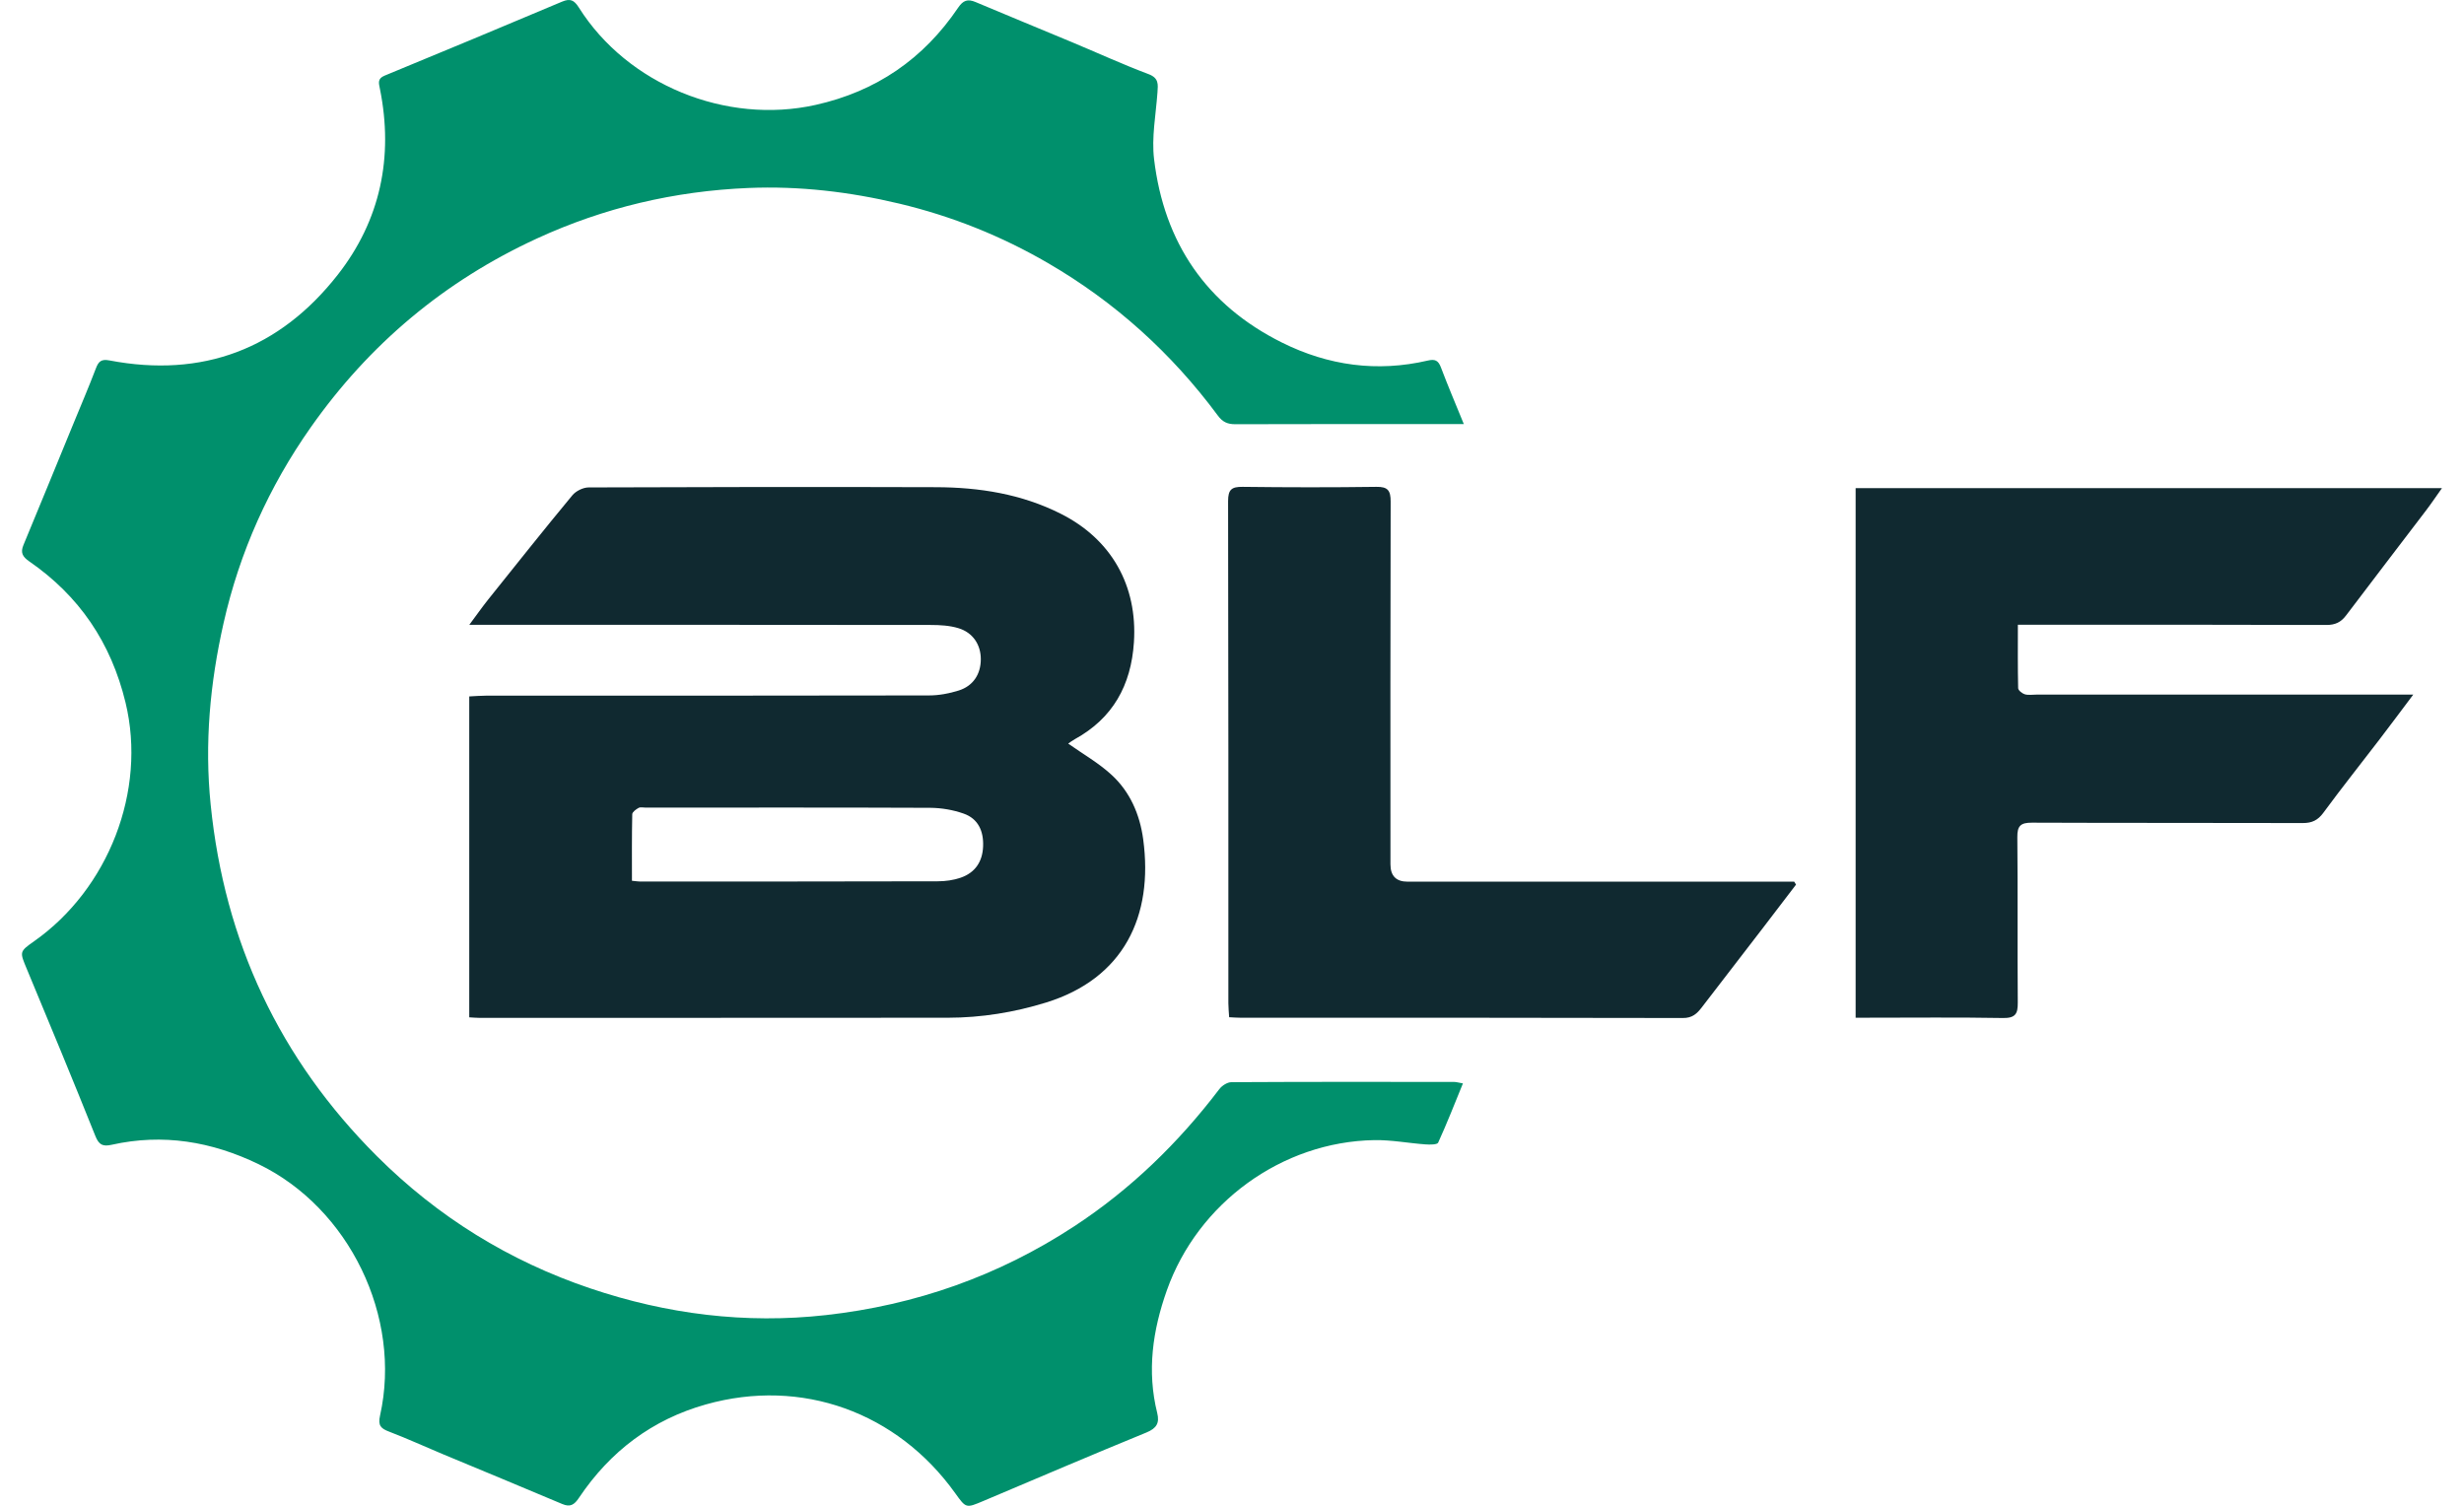
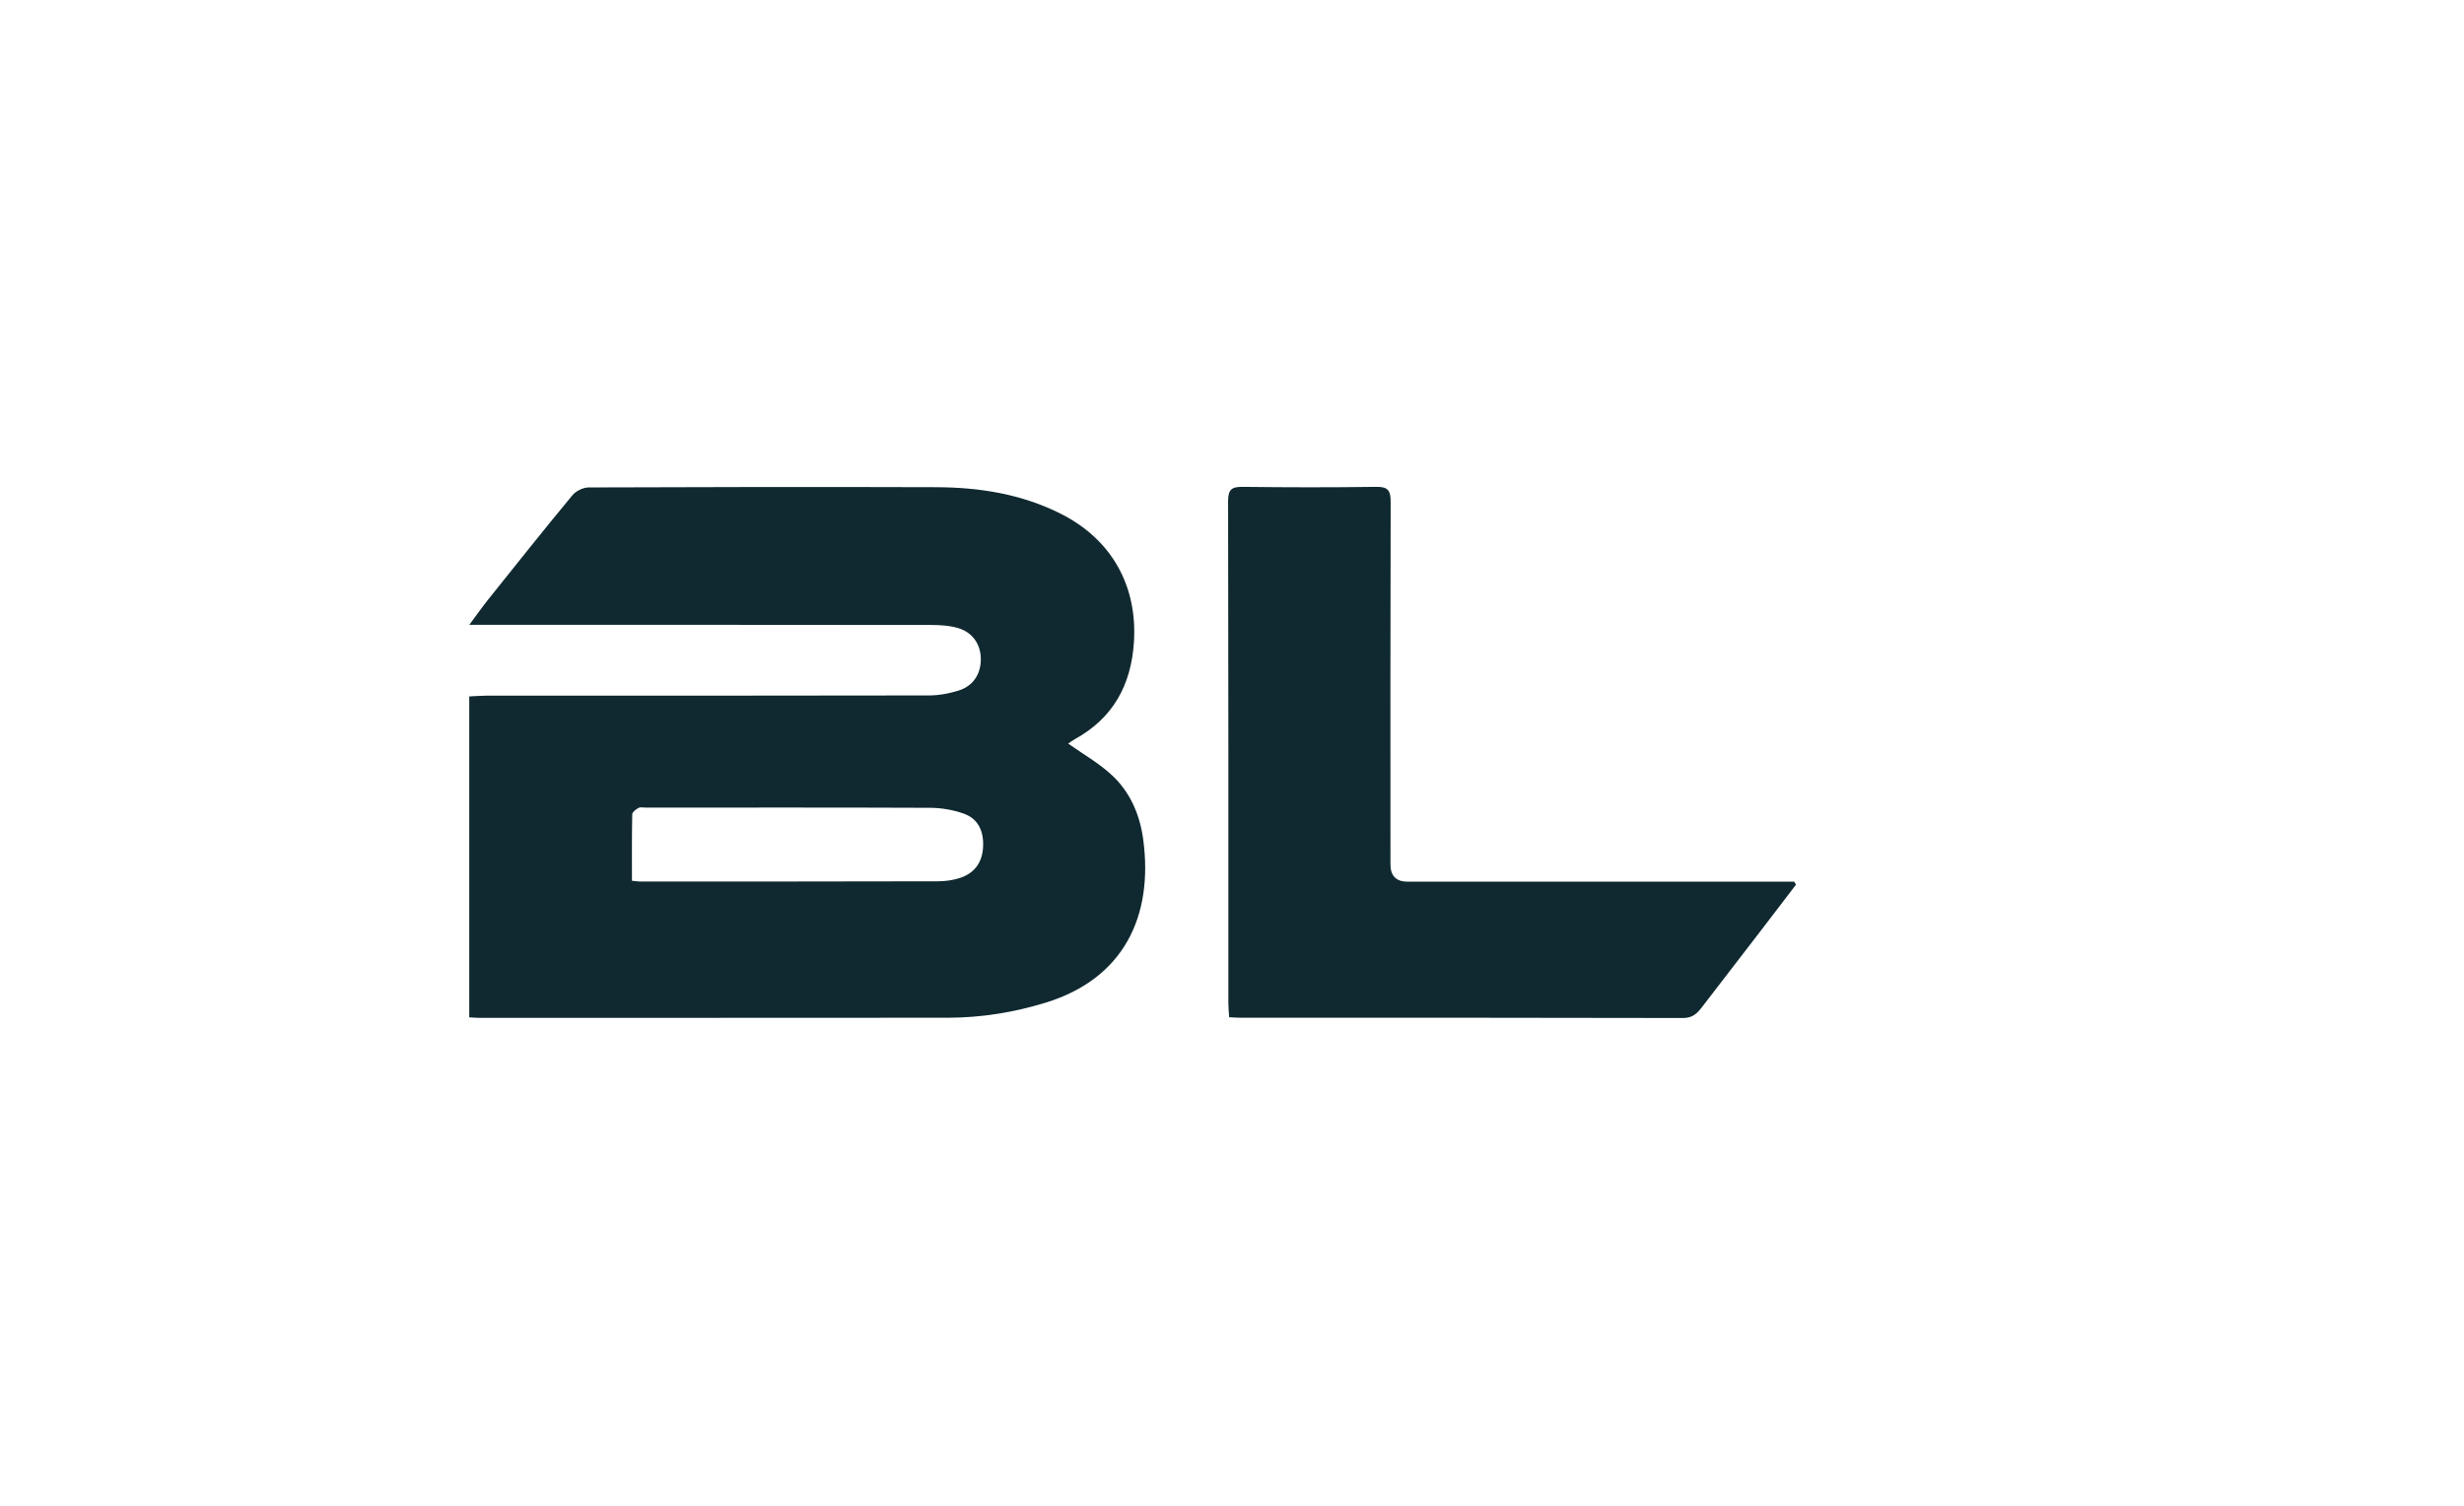
<svg xmlns="http://www.w3.org/2000/svg" fill="none" viewBox="0 0 72 44" height="44" width="72">
  <g id="Logo">
-     <path fill="#00906C" d="M42.771 12.392C42.535 12.392 42.399 12.392 42.264 12.392C40.207 12.392 38.151 12.389 36.096 12.396C35.871 12.396 35.727 12.334 35.586 12.143C34.233 10.316 32.578 8.823 30.617 7.684C29.257 6.894 27.812 6.316 26.278 5.95C24.825 5.604 23.358 5.431 21.867 5.493C19.714 5.583 17.651 6.066 15.685 6.971C12.987 8.214 10.787 10.059 9.077 12.492C7.86 14.223 7.003 16.127 6.533 18.207C6.137 19.959 5.973 21.722 6.156 23.515C6.561 27.519 8.17 30.943 11.011 33.781C12.794 35.561 14.879 36.847 17.248 37.647C19.481 38.401 21.781 38.691 24.134 38.428C26.749 38.136 29.174 37.285 31.384 35.837C33.035 34.756 34.434 33.398 35.63 31.824C35.707 31.723 35.862 31.623 35.981 31.622C38.151 31.61 40.321 31.612 42.491 31.615C42.556 31.615 42.62 31.636 42.748 31.658C42.504 32.256 42.28 32.829 42.024 33.389C41.995 33.451 41.78 33.449 41.654 33.44C41.155 33.404 40.656 33.307 40.158 33.315C37.459 33.361 35.002 35.15 34.096 37.705C33.682 38.873 33.509 40.064 33.815 41.29C33.886 41.579 33.8 41.735 33.501 41.858C31.907 42.51 30.323 43.188 28.736 43.859C28.229 44.073 28.23 44.076 27.915 43.636C26.215 41.261 23.424 40.252 20.628 41.038C19.064 41.477 17.829 42.408 16.92 43.764C16.783 43.97 16.665 44.05 16.424 43.946C15.268 43.456 14.108 42.979 12.95 42.496C12.423 42.276 11.905 42.038 11.372 41.834C11.128 41.742 11.04 41.656 11.105 41.365C11.752 38.48 10.201 35.297 7.554 34.017C6.183 33.354 4.759 33.117 3.264 33.451C3.004 33.509 2.89 33.455 2.786 33.193C2.134 31.564 1.462 29.943 0.787 28.323C0.575 27.811 0.558 27.813 0.998 27.503C3.164 25.979 4.293 23.113 3.668 20.529C3.244 18.777 2.314 17.411 0.852 16.402C0.66 16.269 0.591 16.149 0.686 15.924C1.175 14.748 1.656 13.57 2.14 12.392C2.362 11.851 2.593 11.313 2.801 10.767C2.879 10.562 2.957 10.486 3.199 10.532C5.92 11.052 8.171 10.197 9.869 8.029C11.113 6.442 11.505 4.591 11.101 2.594C11.065 2.42 11.029 2.297 11.239 2.21C12.968 1.496 14.696 0.779 16.42 0.05C16.665 -0.054 16.777 0.004 16.913 0.218C18.335 2.477 21.219 3.648 23.831 3.066C25.599 2.673 26.984 1.724 27.998 0.224C28.143 0.01 28.276 -0.038 28.507 0.06C29.442 0.455 30.382 0.839 31.32 1.231C32.067 1.543 32.804 1.881 33.561 2.166C33.867 2.281 33.838 2.466 33.822 2.702C33.776 3.351 33.646 4.014 33.723 4.651C34.015 7.094 35.254 8.912 37.46 10.01C38.813 10.684 40.239 10.881 41.721 10.536C41.932 10.486 42.028 10.532 42.105 10.736C42.306 11.268 42.53 11.793 42.774 12.392H42.771Z" />
    <path fill="#102930" d="M13.712 20.35C13.881 20.342 14.036 20.328 14.191 20.328C18.509 20.328 22.827 20.329 27.145 20.321C27.436 20.321 27.736 20.265 28.015 20.177C28.438 20.044 28.659 19.698 28.66 19.266C28.662 18.842 28.431 18.484 28.006 18.356C27.75 18.278 27.468 18.262 27.196 18.262C22.867 18.256 18.538 18.258 14.207 18.258H13.713C13.933 17.963 14.091 17.737 14.263 17.521C15.079 16.502 15.89 15.48 16.723 14.475C16.827 14.348 17.039 14.243 17.201 14.243C20.583 14.229 23.964 14.226 27.346 14.236C28.612 14.24 29.845 14.432 30.998 15.013C32.474 15.756 33.243 17.11 33.134 18.771C33.051 20.026 32.519 20.988 31.408 21.599C31.329 21.642 31.26 21.697 31.214 21.729C31.643 22.032 32.103 22.293 32.482 22.643C33.02 23.137 33.306 23.796 33.405 24.524C33.709 26.774 32.835 28.593 30.566 29.295C29.632 29.583 28.675 29.738 27.699 29.739C23.13 29.743 18.561 29.742 13.99 29.742C13.911 29.742 13.833 29.734 13.712 29.727V20.35ZM18.469 25.737C18.59 25.749 18.646 25.759 18.702 25.759C21.602 25.759 24.502 25.759 27.402 25.752C27.627 25.752 27.861 25.72 28.072 25.647C28.49 25.502 28.71 25.183 28.727 24.733C28.745 24.285 28.584 23.922 28.156 23.773C27.85 23.665 27.512 23.608 27.188 23.605C24.413 23.593 21.639 23.599 18.864 23.599C18.795 23.599 18.715 23.578 18.661 23.607C18.586 23.648 18.477 23.727 18.475 23.791C18.461 24.431 18.466 25.072 18.466 25.735L18.469 25.737Z" />
-     <path fill="#102930" d="M58.964 18.256C58.964 18.897 58.958 19.503 58.972 20.108C58.973 20.172 59.087 20.263 59.164 20.287C59.269 20.318 59.39 20.297 59.504 20.297C62.998 20.297 66.494 20.297 69.988 20.297H70.517C70.144 20.793 69.835 21.21 69.519 21.622C68.977 22.331 68.42 23.029 67.891 23.749C67.729 23.97 67.556 24.05 67.292 24.05C64.654 24.042 62.015 24.05 59.377 24.039C59.051 24.038 58.944 24.125 58.948 24.462C58.964 26.072 58.948 27.684 58.961 29.294C58.964 29.626 58.892 29.754 58.528 29.747C57.214 29.724 55.901 29.738 54.588 29.738C54.475 29.738 54.363 29.738 54.223 29.738V14.263H71.356C71.182 14.508 71.041 14.719 70.886 14.922C70.11 15.943 69.328 16.958 68.556 17.981C68.405 18.182 68.239 18.262 67.98 18.262C65.124 18.252 62.269 18.255 59.414 18.255C59.279 18.255 59.145 18.255 58.964 18.255V18.256Z" />
    <path fill="#102930" d="M52.482 25.848C52.165 26.263 51.849 26.68 51.531 27.093C50.93 27.873 50.328 28.652 49.729 29.434C49.588 29.619 49.45 29.749 49.174 29.747C44.868 29.736 40.563 29.739 36.257 29.739C36.156 29.739 36.056 29.731 35.917 29.724C35.909 29.58 35.894 29.446 35.894 29.314C35.894 24.424 35.897 19.534 35.886 14.644C35.886 14.304 35.989 14.222 36.312 14.226C37.613 14.242 38.916 14.244 40.218 14.226C40.556 14.22 40.637 14.335 40.636 14.659C40.626 18.191 40.629 21.724 40.63 25.256C40.63 25.594 40.797 25.763 41.13 25.763C44.761 25.763 48.392 25.763 52.024 25.763C52.158 25.763 52.293 25.763 52.428 25.763C52.446 25.792 52.464 25.821 52.482 25.85V25.848Z" />
  </g>
</svg>